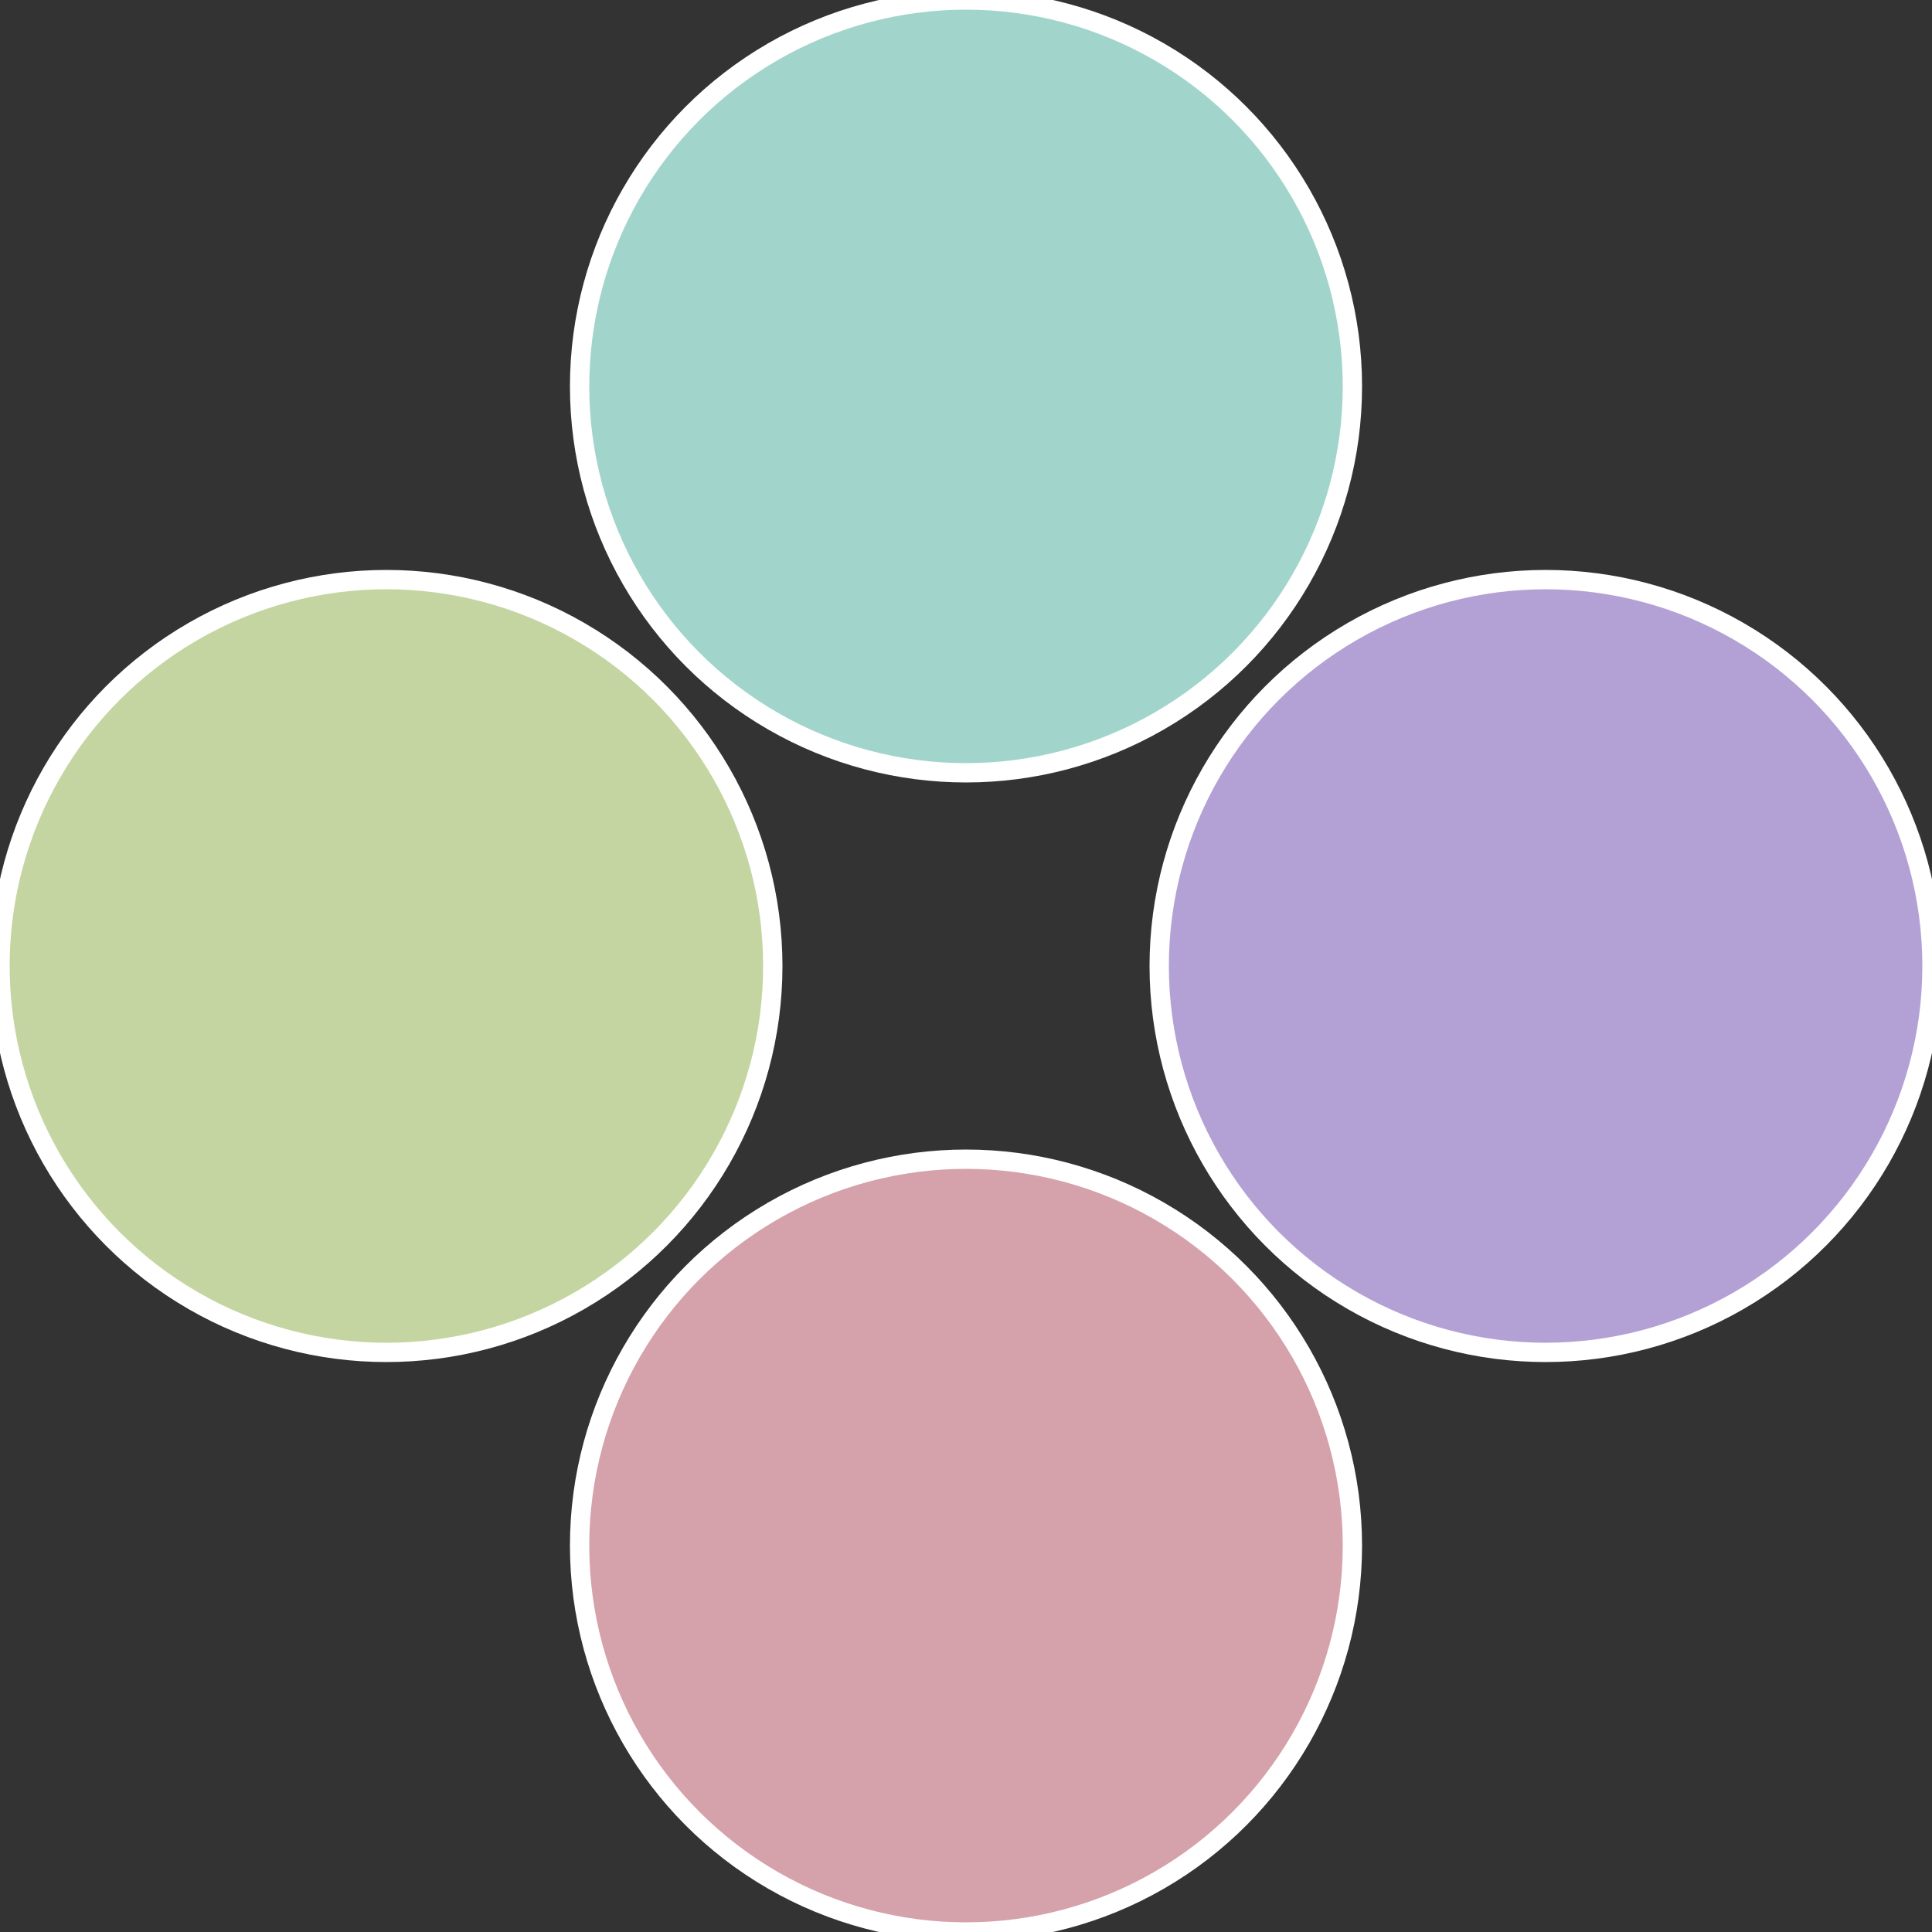
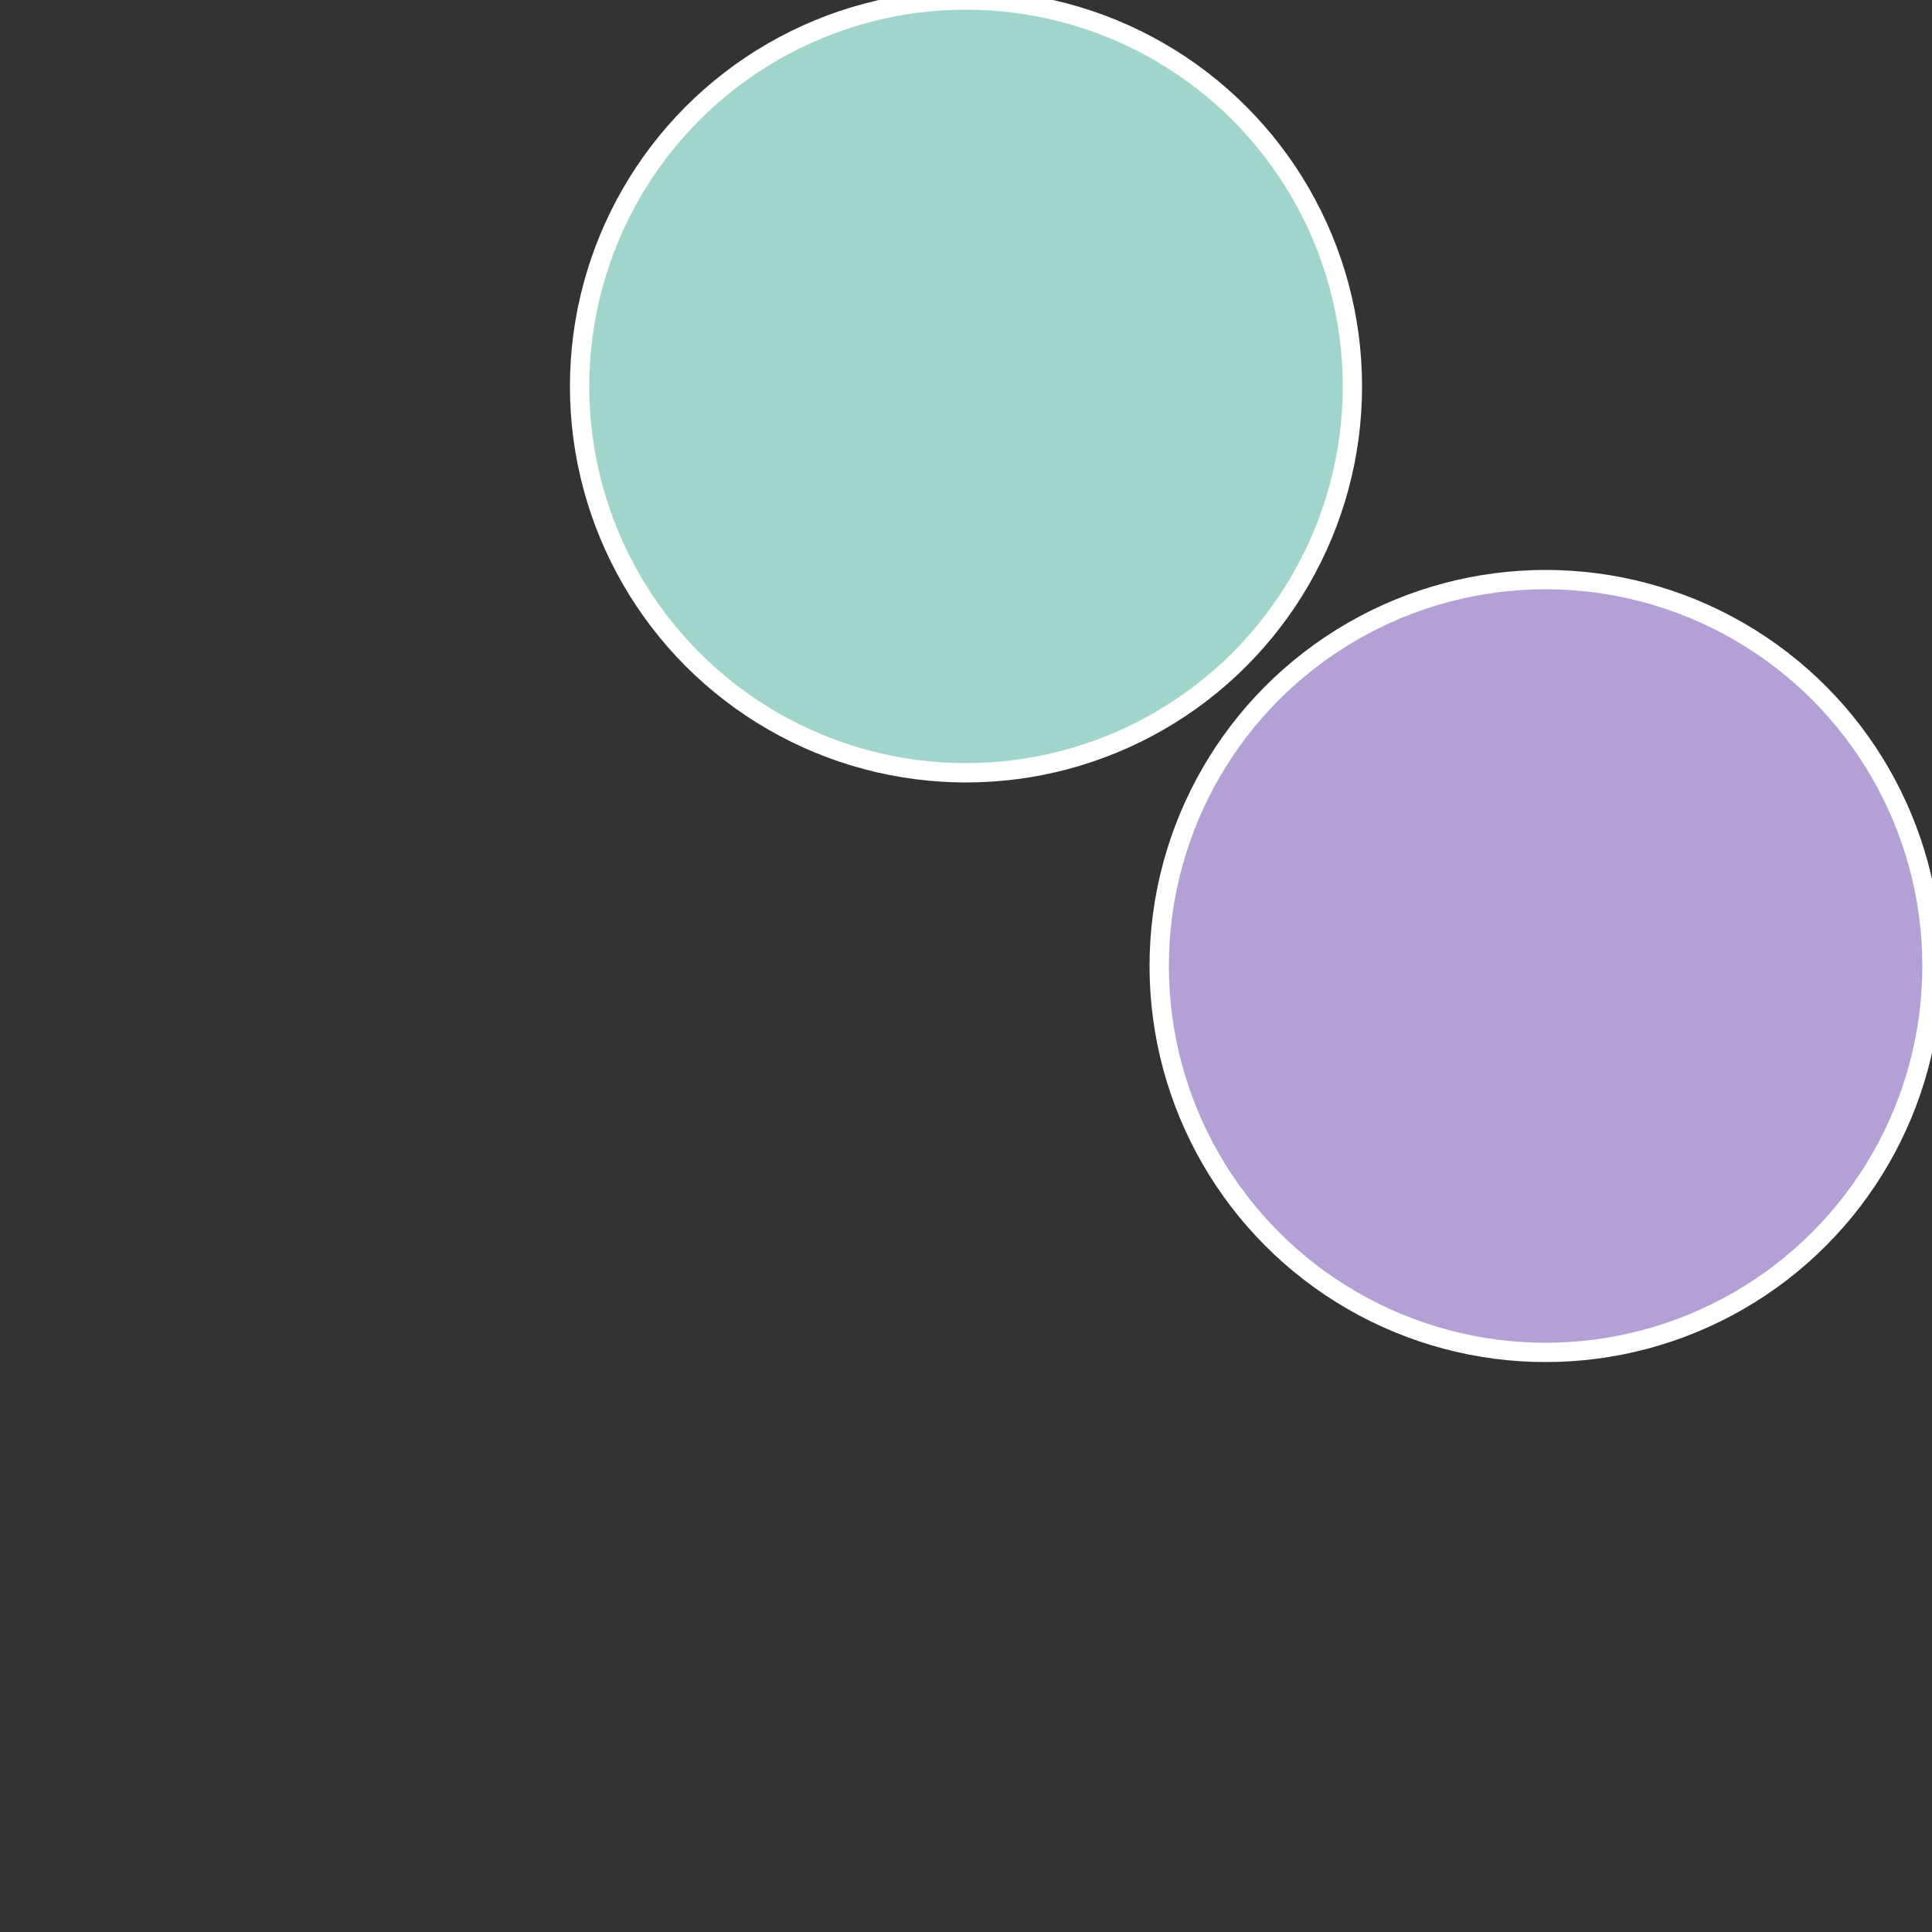
<svg xmlns="http://www.w3.org/2000/svg" width="500" height="500" viewBox="-1 -1 2 2">
  <rect x="-1" y="-1" width="2" height="2" fill="#333333" stroke="none" />
  <circle cx="0.6" cy="0" r="0.4" fill="#b3a1d5" stroke="#fff" stroke-width="1%" />
-   <circle cx="3.6739403974421E-17" cy="0.6" r="0.4" fill="#d5a1aa" stroke="#fff" stroke-width="1%" />
-   <circle cx="-0.6" cy="7.3478807948841E-17" r="0.4" fill="#c4d5a1" stroke="#fff" stroke-width="1%" />
  <circle cx="-1.1021821192326E-16" cy="-0.6" r="0.4" fill="#a1d5cc" stroke="#fff" stroke-width="1%" />
</svg>